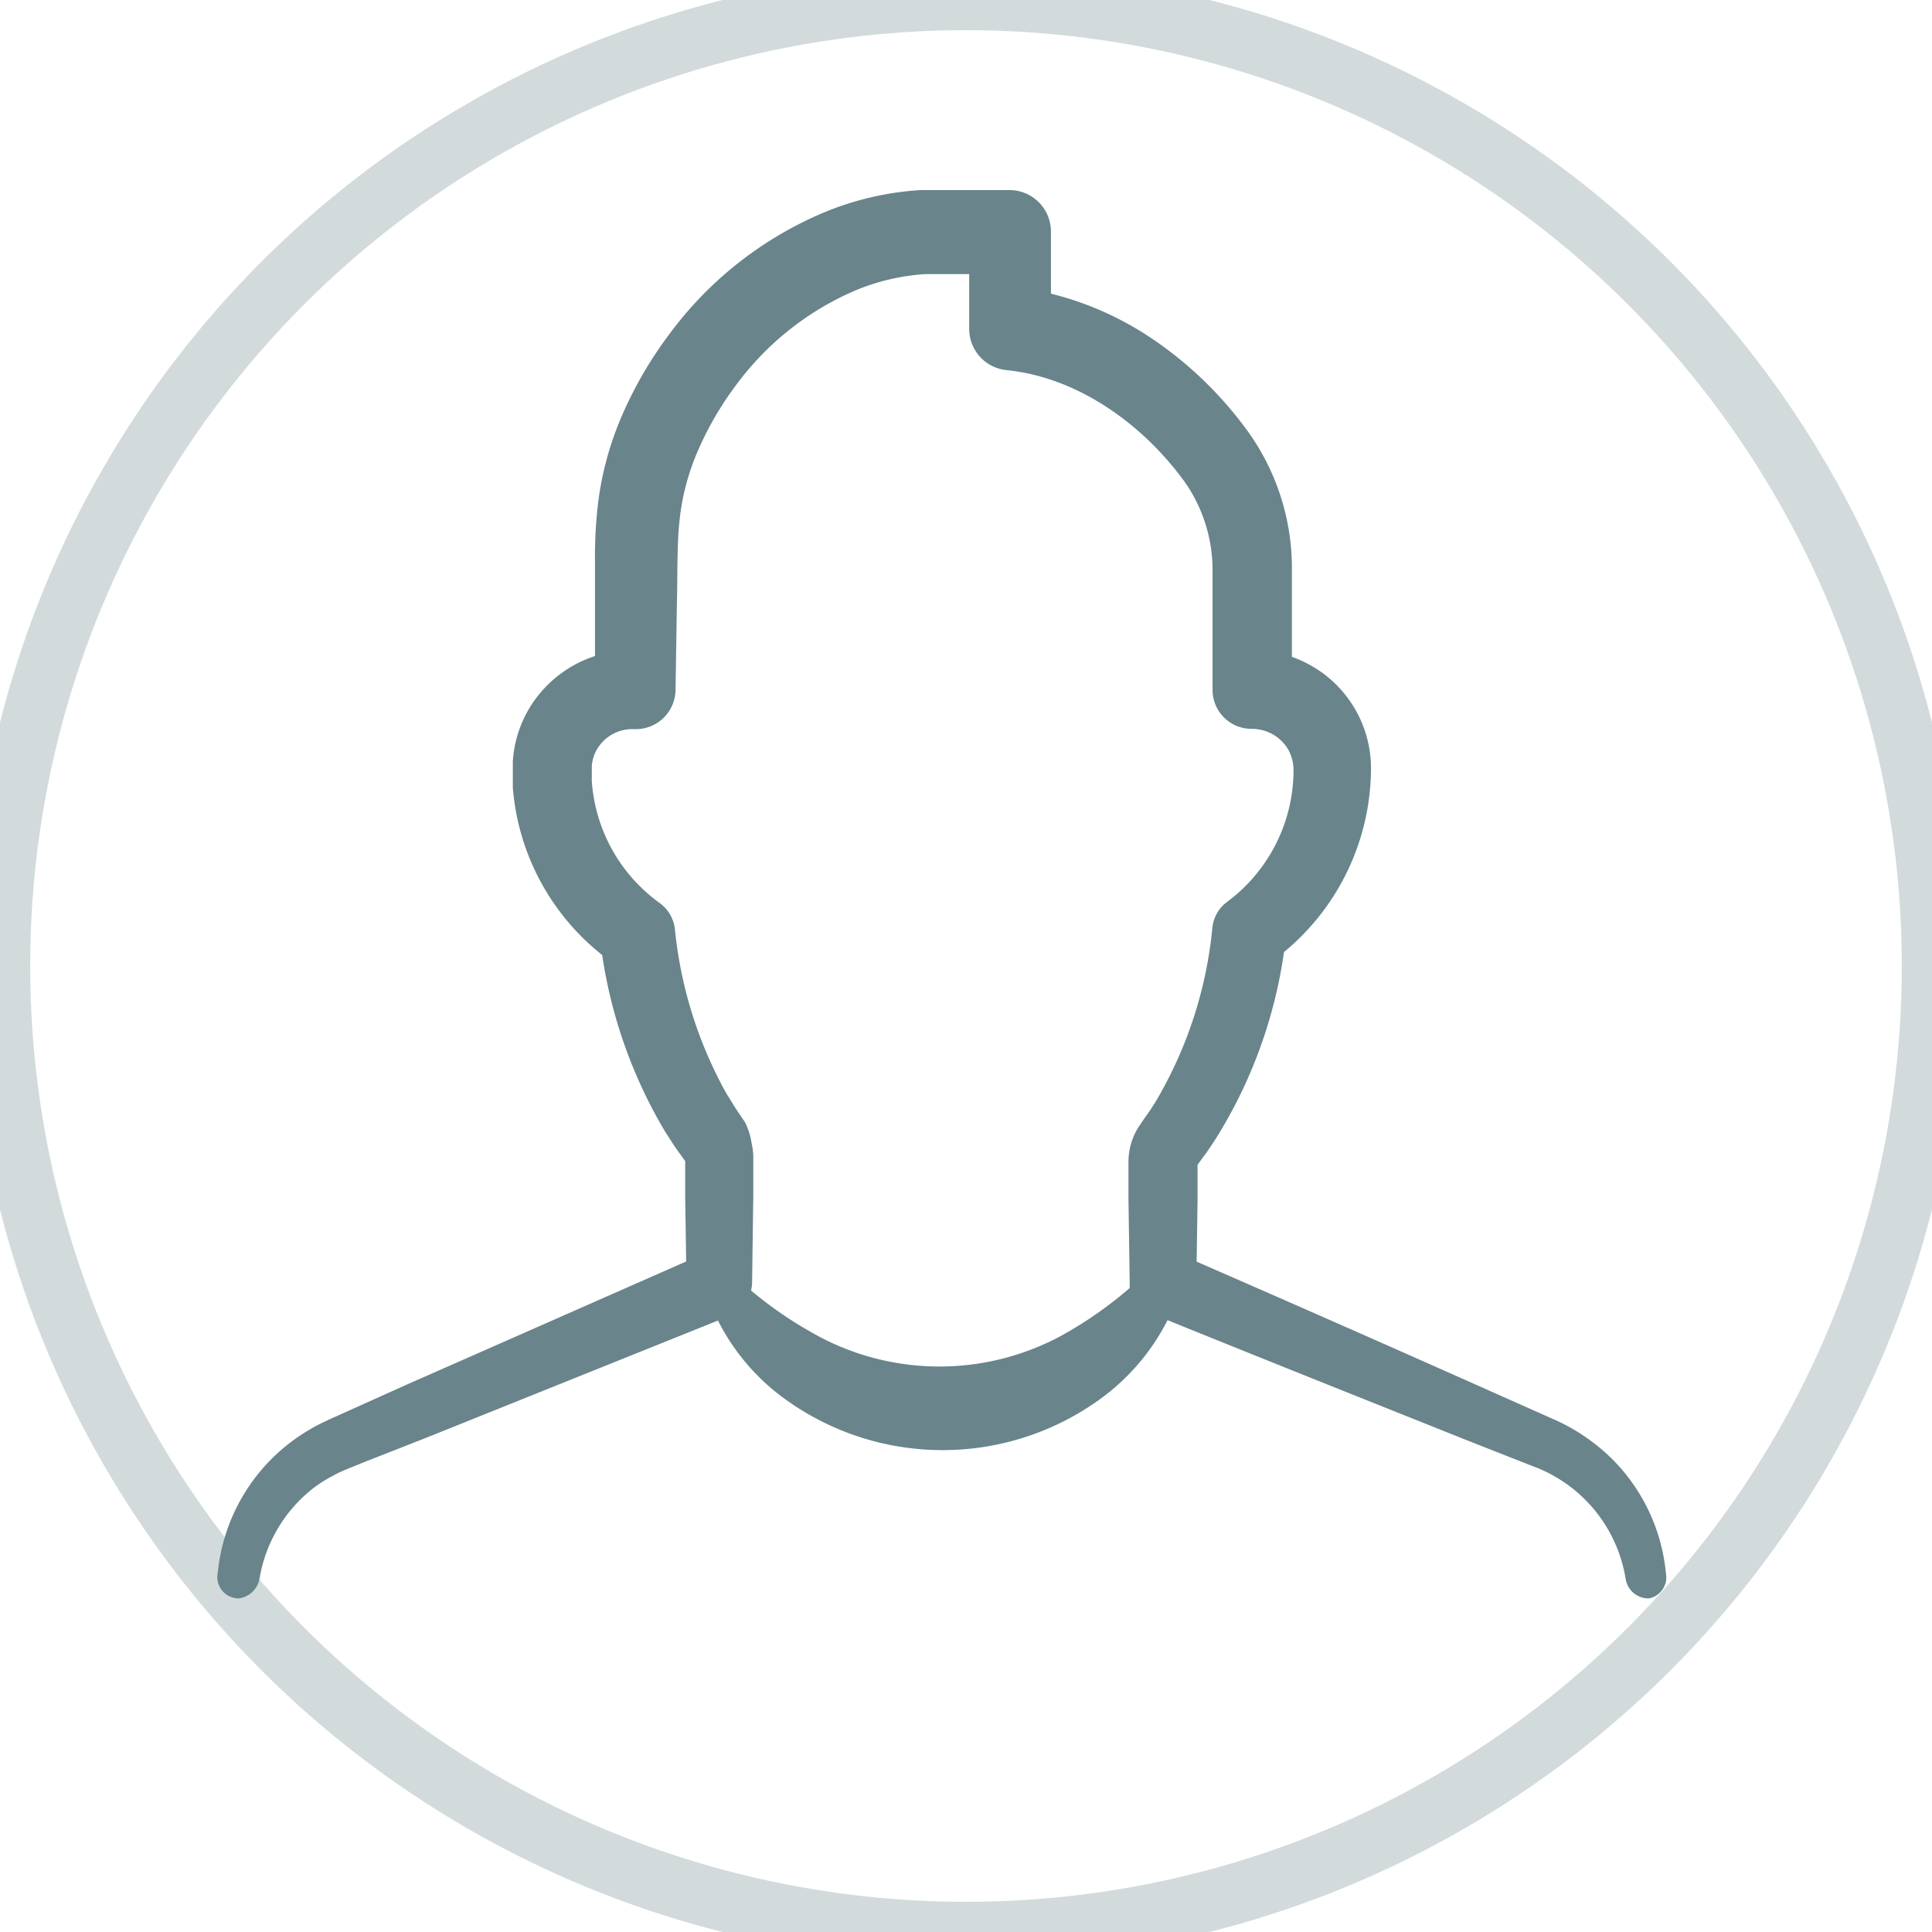
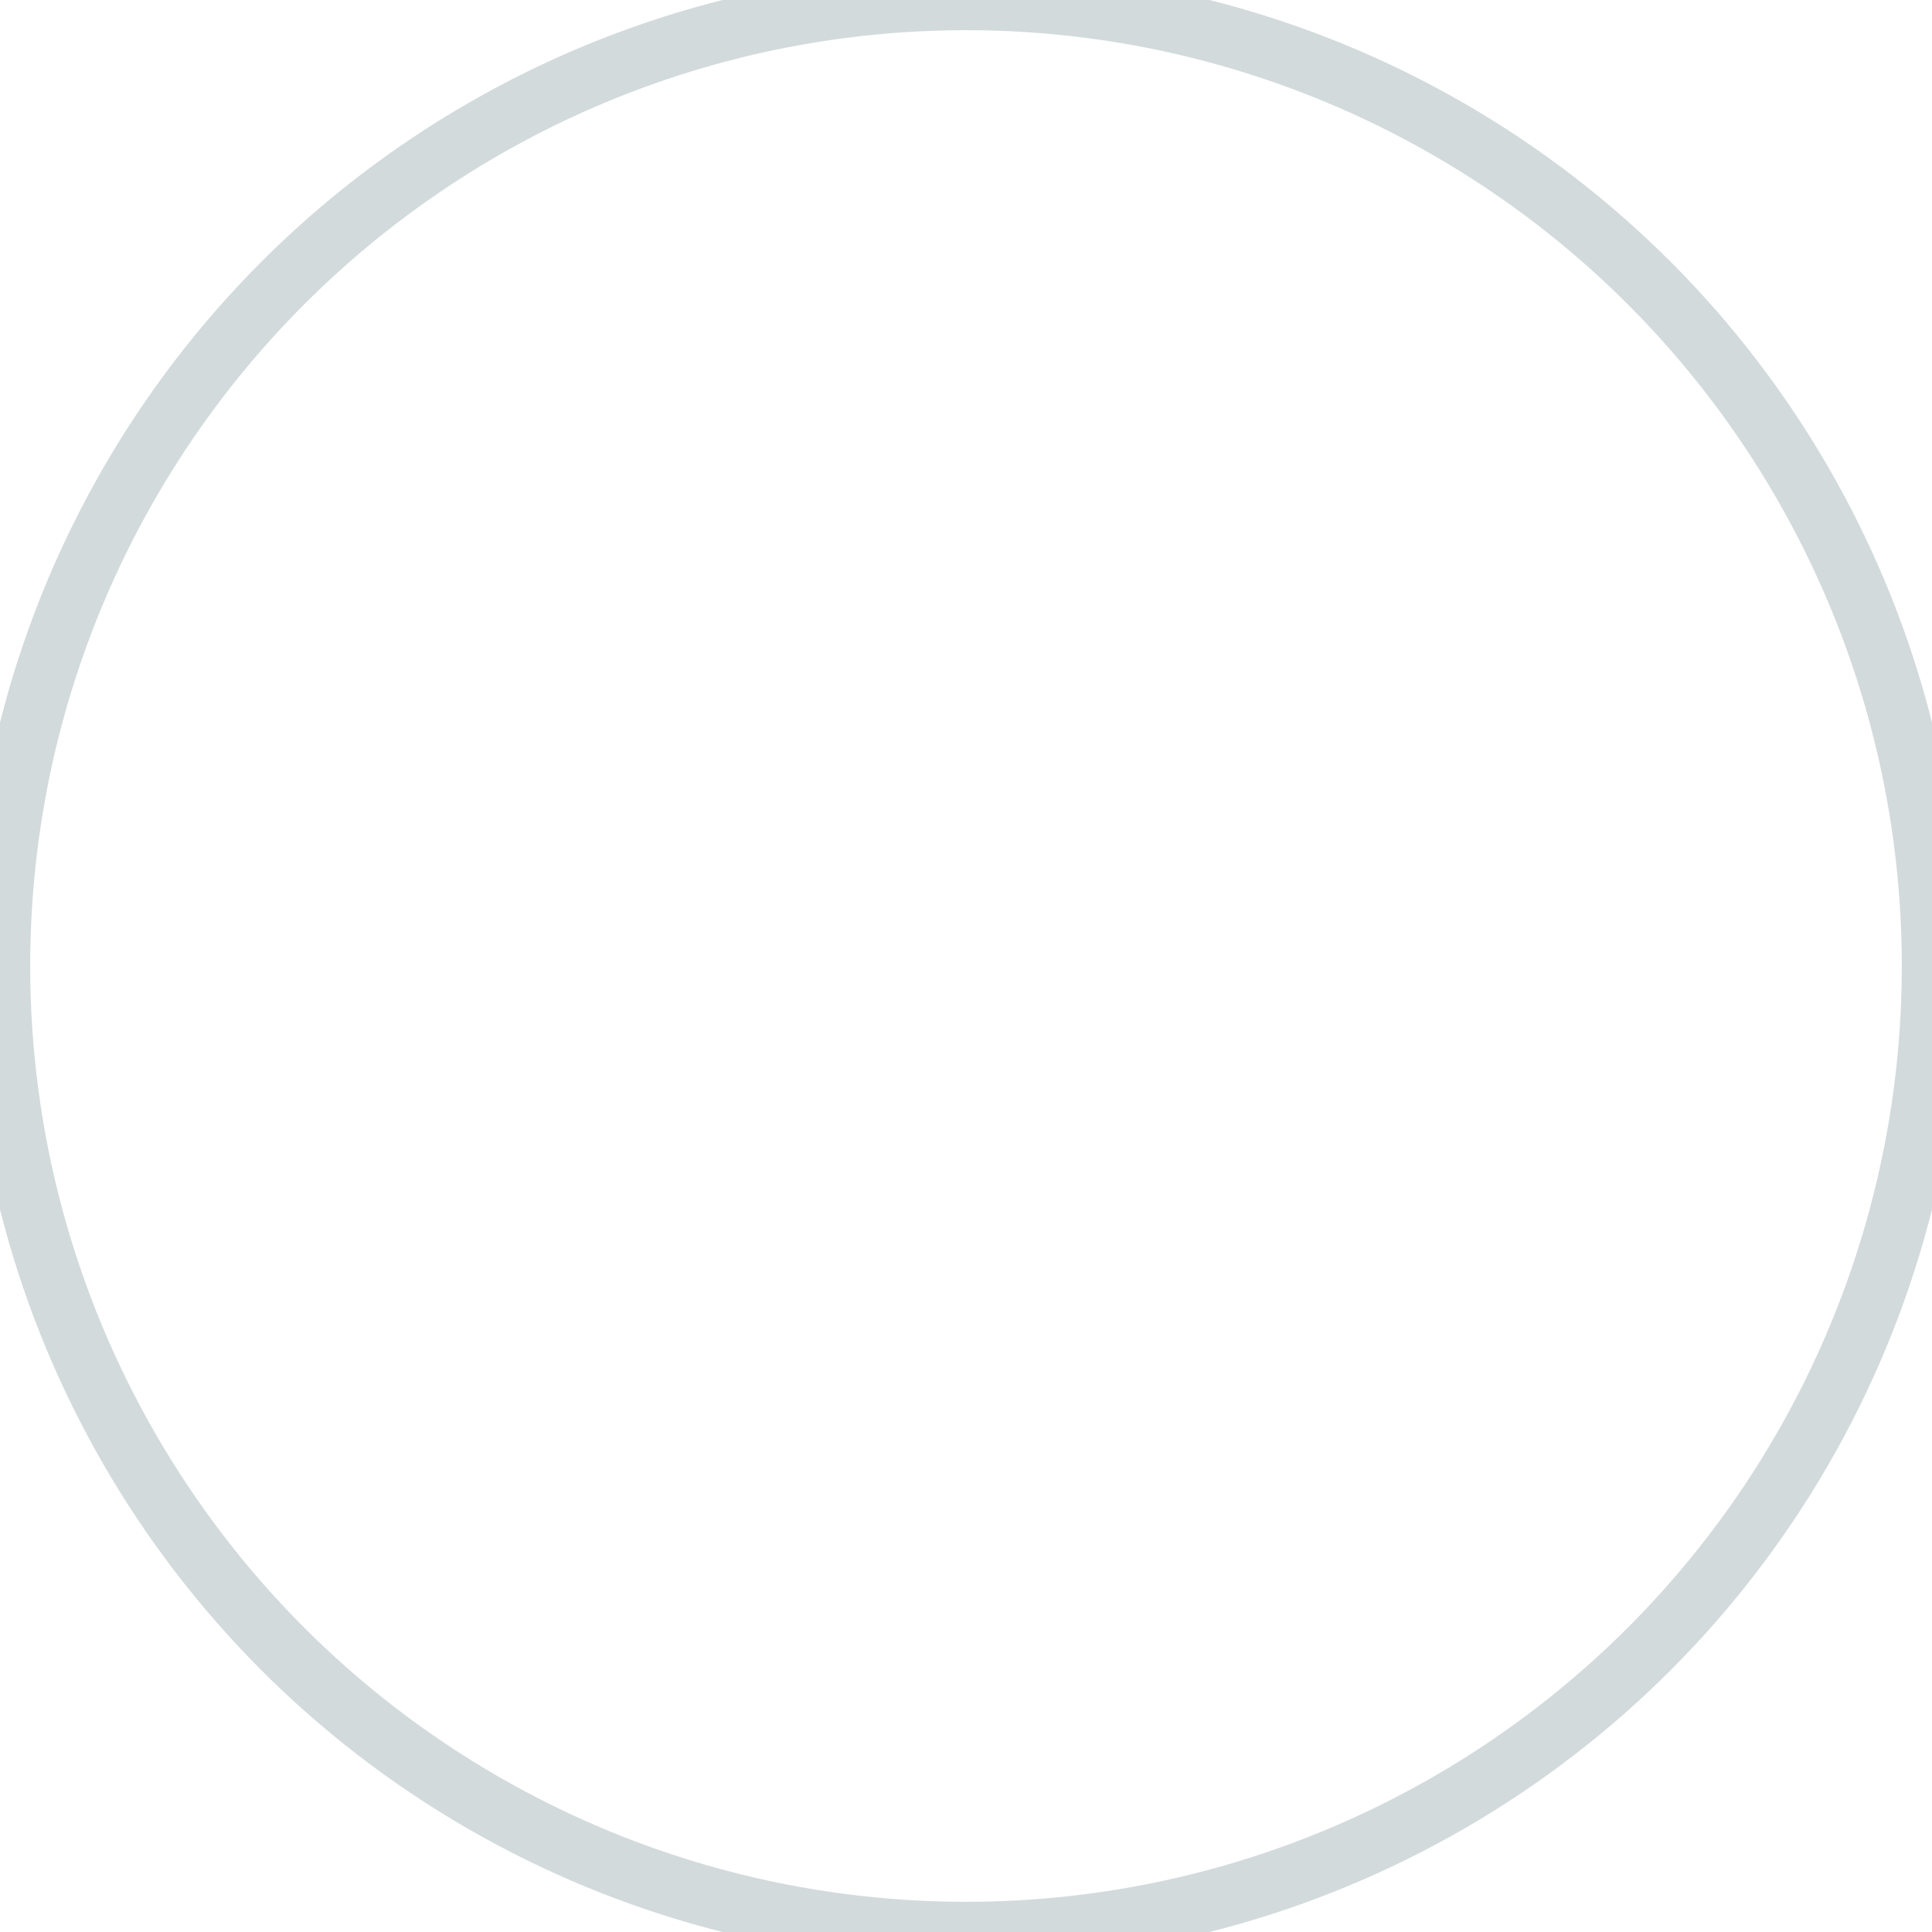
<svg xmlns="http://www.w3.org/2000/svg" width="32" height="32" viewBox="0 0 32 32">
  <g fill="none" fill-rule="evenodd">
    <circle cx="16" cy="16" r="16" stroke="#69848B" stroke-opacity=".3" />
-     <path fill="#69848B" fill-rule="nonzero" d="M3.95 26.475a.402.402 0 0 0 .35-.337 2.403 2.403 0 0 1 .839-1.449c.119-.097.247-.18.384-.25.069-.039.14-.072.214-.101.067-.03.17-.068.25-.103l1.108-.435 4.797-1.928c.267.53.662.986 1.148 1.328a4.45 4.45 0 0 0 5.193-.035c.466-.34.845-.785 1.105-1.299 1.891.766 3.546 1.424 4.96 1.99l1.078.424a2.396 2.396 0 0 1 1.549 1.866c.027.19.19.33.382.329a.354.354 0 0 0 .286-.414 3.084 3.084 0 0 0-.886-1.89 3.225 3.225 0 0 0-1.005-.677l-1.06-.472a646.973 646.973 0 0 0-4.822-2.125l.015-1.004v-.6l.015-.02.06-.084c.084-.108.159-.223.234-.339a7.928 7.928 0 0 0 1.123-3.081 3.958 3.958 0 0 0 1.441-3.039 1.956 1.956 0 0 0-1.31-1.85V9.452a3.88 3.88 0 0 0-.709-2.278 6.329 6.329 0 0 0-1.645-1.59 5.246 5.246 0 0 0-1.637-.72V3.836a.688.688 0 0 0-.688-.688h-1.464a4.945 4.945 0 0 0-1.638.384 6.14 6.14 0 0 0-2.536 2.01c-.323.43-.592.898-.801 1.393a5.254 5.254 0 0 0-.395 1.6 7.48 7.48 0 0 0-.03.771v1.56c-.43.14-.8.422-1.047.8-.186.284-.294.612-.314.95v.427a3.933 3.933 0 0 0 1.48 2.775 8.016 8.016 0 0 0 1.044 2.928c.078.118.148.236.231.347l.1.138v.59l.016 1.073-4.631 2.041-1.085.488c-.09.042-.166.072-.27.123a2.697 2.697 0 0 0-.285.153 3.094 3.094 0 0 0-1.487 2.35.352.352 0 0 0 .344.425zm7.229-11.083a.623.623 0 0 0-.251-.434 2.717 2.717 0 0 1-1.126-2.024v-.244a.63.63 0 0 1 .11-.317.678.678 0 0 1 .586-.296h.023a.658.658 0 0 0 .668-.648l.022-1.406c.013-.467 0-.97.04-1.361a3.91 3.91 0 0 1 .304-1.186c.169-.392.384-.762.64-1.102a4.802 4.802 0 0 1 1.965-1.56c.37-.156.764-.248 1.165-.274h.728v.912c.002.35.267.642.616.678 1.172.118 2.245.88 2.948 1.844.307.434.47.954.467 1.486v1.977a.645.645 0 0 0 .658.635c.243.002.468.13.593.34a.71.71 0 0 1 .09.328 2.722 2.722 0 0 1-1.092 2.192c-.14.1-.23.253-.251.422a6.954 6.954 0 0 1-.925 2.866c-.06.098-.12.193-.186.281l-.047.068-.03.045a1.082 1.082 0 0 0-.203.635v.623l.02 1.352v.042a.522.522 0 0 0 0 .068c-.358.31-.748.58-1.163.806a4.25 4.25 0 0 1-3.913.033 6.567 6.567 0 0 1-1.196-.799.53.53 0 0 0 .018-.108v-.017l.02-1.437V19.142a1.067 1.067 0 0 0-.028-.206 1.105 1.105 0 0 0-.113-.354l-.108-.159c-.065-.093-.12-.193-.183-.288a7.002 7.002 0 0 1-.866-2.743z" />
  </g>
</svg>